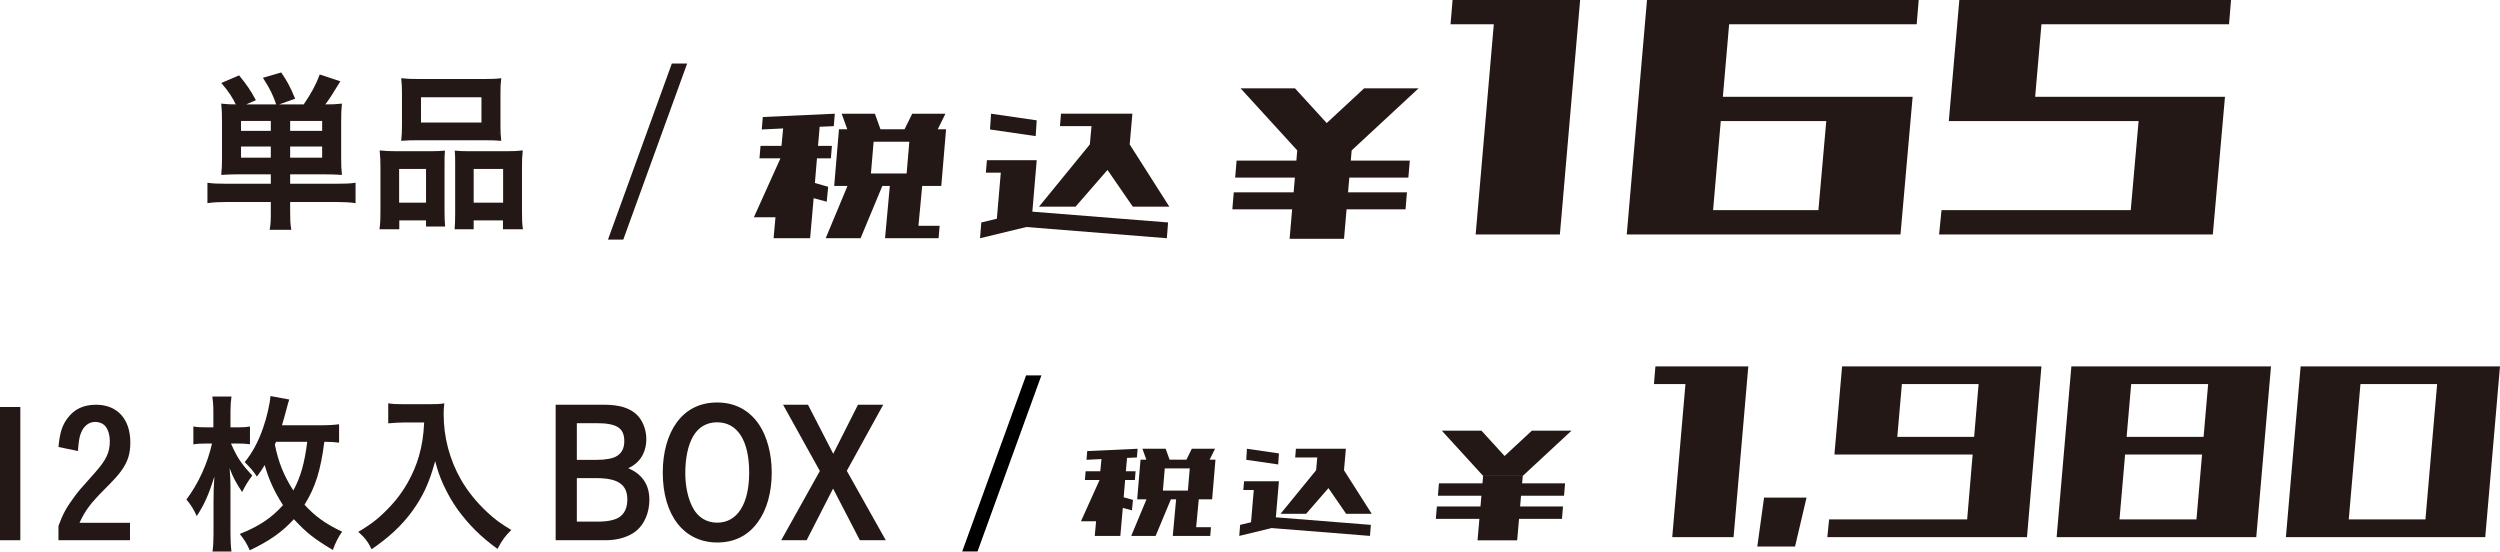
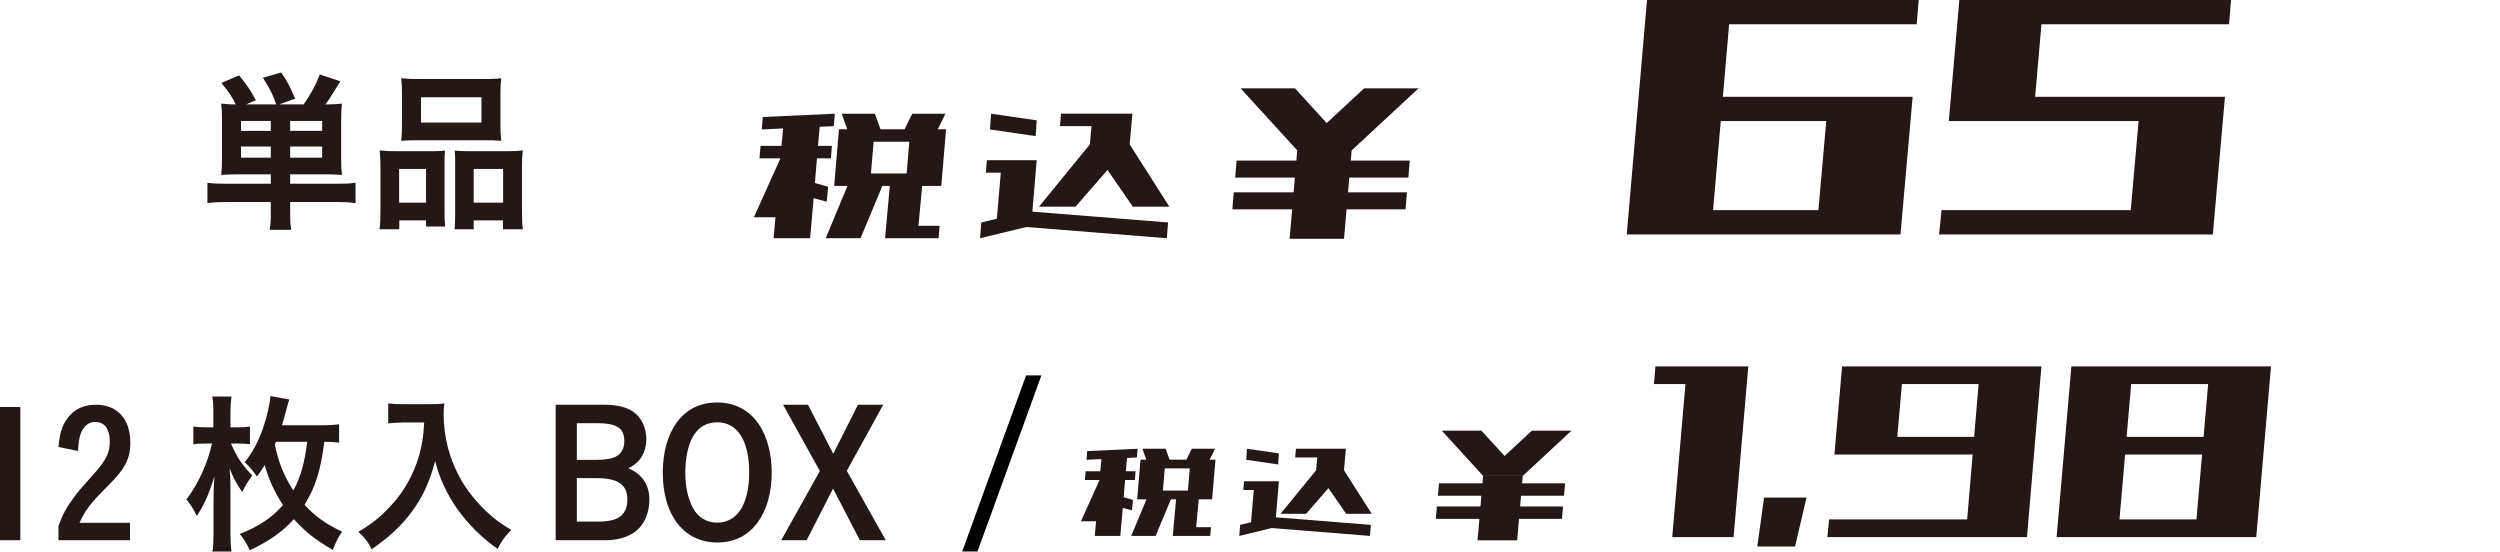
<svg xmlns="http://www.w3.org/2000/svg" id="_レイヤー_2" version="1.1" viewBox="0 0 554.675 122.368">
  <defs>
    <style>
      .st0, .st1 {
        fill: #231815;
      }

      .st1 {
        stroke: #231815;
        stroke-miterlimit: 10;
        stroke-width: .345px;
      }
    </style>
  </defs>
  <g>
    <g>
      <path class="st1" d="M53.113,38.506c-1.616,0-2.519.039-3.835.116.113-1.158.15-2.123.15-3.705v-7.795c0-1.853-.037-2.855-.15-3.937.978.116,1.805.154,3.309.154-.827-1.774-1.691-3.087-3.195-4.862l3.609-1.543c1.654,2.045,2.368,3.087,3.533,5.209l-2.744,1.196h13.686c1.691-2.47,2.744-4.398,3.572-6.599l4.211,1.39c-1.58,2.585-2.406,3.897-3.422,5.209,1.992,0,2.782-.038,3.835-.154-.112,1.081-.15,1.93-.15,3.937v7.718c0,1.775.038,2.778.15,3.782-1.165-.077-2.368-.116-3.835-.116h-7.633v2.432h10.565c1.805,0,2.896-.039,3.948-.193v4.129c-1.016-.154-2.482-.231-4.324-.231h-10.189v2.432c0,1.813.038,2.547.227,3.743h-4.399c.188-1.081.226-1.892.226-3.743v-2.432h-9.775c-1.842,0-3.158.077-4.286.231v-4.129c1.091.154,2.218.193,3.948.193h10.113v-2.432h-7.144ZM60.257,26.659h-6.955v2.547h6.955v-2.547ZM60.257,32.332h-6.955v2.816h6.955v-2.816ZM61.46,23.147c-.789-2.238-1.278-3.28-2.857-5.789l3.723-1.08c1.428,2.161,1.842,2.972,2.932,5.519l-3.797,1.351ZM71.649,29.206v-2.547h-7.445v2.547h7.445ZM71.649,35.148v-2.816h-7.445v2.816h7.445Z" />
      <path class="st1" d="M84.583,37.116c0-1.312-.037-2.392-.15-3.55,1.091.116,2.068.154,3.497.154h7.933c1.053,0,1.768-.038,2.67-.115-.075.771-.075,1.312-.075,3.241v9.879c0,1.544.038,2.47.112,3.357h-3.872v-1.351h-6.278v1.968h-4.023c.15-1.08.188-2.122.188-4.052v-9.532ZM88.381,45.144h6.316v-7.834h-6.316v7.834ZM89.358,20.832c0-1.351-.037-2.315-.15-3.28,1.053.116,2.181.154,4.098.154h13.611c1.955,0,3.158-.038,4.098-.154-.113.888-.15,1.853-.15,3.241v6.869c0,1.505.037,2.432.15,3.396-1.053-.077-1.805-.116-3.723-.116h-14.324c-1.918,0-2.744.039-3.76.116.113-1.004.15-2.007.15-3.396v-6.83ZM93.231,27.354h13.76v-5.942h-13.76v5.942ZM112.556,33.721c1.504,0,2.332-.038,3.234-.154-.113,1.042-.15,2.045-.15,3.55v9.57c0,2.046.037,3.049.188,4.014h-4.061v-1.968h-6.843v1.968h-3.872c.074-.965.112-1.775.112-3.357v-10.689c0-1.736,0-2.161-.075-3.048.865.077,1.579.115,2.707.115h8.76ZM104.924,45.144h6.88v-7.834h-6.88v7.834Z" />
    </g>
    <g>
      <path class="st0" d="M273.419,46.449l.314-3.773h38.427l-.314,3.773h-38.427ZM274.048,39.405l.314-3.773h38.427l-.314,3.773h-38.427ZM287.821,33.368l-12.578-13.773h12.075l12.578,13.773h-12.075ZM286.123,52.99l1.698-19.622h12.075l-1.698,19.622h-12.075ZM287.821,33.368l14.842-13.773h12.075l-14.842,13.773h-12.075Z" />
-       <path class="st0" d="M321.833,5.391l.449-5.391h27.852l-.449,5.391h-27.852ZM327.403,52.02l4.492-52.02h18.688l-4.492,52.02h-18.688Z" />
      <path class="st0" d="M360.927,52.02l4.492-52.02h18.688l-4.492,52.02h-18.688ZM360.927,52.02l.539-5.391h60.645l-.449,5.391h-60.734ZM364.61,26.863l.449-5.391h57.949l-.449,5.391h-57.949ZM364.97,5.391l.449-5.391h60.285l-.449,5.391h-60.285ZM402.974,52.02l2.695-30.547h18.688l-2.695,30.547h-18.688Z" />
      <path class="st0" d="M430.226,52.02l.539-5.391h60.645l-.449,5.391h-60.734ZM432.382,26.863l2.336-26.863h18.688l-2.336,26.863h-18.688ZM433.729,26.863l.449-5.391h58.129l-.449,5.391h-58.129ZM434.269,5.391l.449-5.391h60.285l-.449,5.391h-60.285ZM472.272,52.02l2.695-30.547h18.688l-2.695,30.547h-18.688Z" />
    </g>
-     <polygon class="st0" points="138.284 53.166 134.887 53.166 149.06 14.102 152.457 14.102 138.284 53.166" />
    <g>
      <path class="st0" d="M171.638,52.855l.415-4.651h-4.789l5.894-13.077h-4.65l.229-2.763h4.651l.368-3.868-4.743.229.23-2.763,15.979-.736-.23,2.763-3.132.138-.368,4.237h3.085l-.229,2.763h-3.086l-.46,5.479,2.947.829-.322,3.315-2.901-.783-.783,8.888h-8.104ZM185.084,41.251l1.06-12.571h1.842l-1.243-3.453h7.367l1.243,3.453h5.342l1.704-3.453h7.367l-1.703,3.453h1.842l-1.06,12.571h-4.236l-.829,8.842h4.697l-.23,2.763h-11.88l1.059-11.604h-1.657l-4.835,11.604h-7.736l4.835-11.604h-2.947ZM193.234,38.488h7.921l.599-7.046h-7.921l-.599,7.046Z" />
      <path class="st0" d="M218.734,38.304l.23-2.763h11.052l-.968,11.42,30.115,2.395-.275,3.5-31.175-2.486-10.269,2.486.276-3.5,3.453-.829.875-10.223h-3.315ZM219.655,28.726l.23-3.499,10.131,1.474-.23,3.499-10.131-1.474ZM251.337,45.856l-5.618-8.151-7.092,8.151h-8.104l11.282-13.815.368-4.052h-6.999l.23-2.763h15.841l-.599,6.814,8.795,13.815h-8.104Z" />
    </g>
  </g>
  <g>
    <path class="st0" d="M4.512,90.301v29.56H0v-29.56h4.512Z" />
    <path class="st0" d="M28.838,119.86h-15.867v-3.165c.902-2.508,1.768-4.09,3.309-6.174,1.016-1.428,1.316-1.775,4.738-5.596,2.594-2.933,3.346-4.515,3.346-7.101,0-1.273-.338-2.393-.939-3.203-.527-.655-1.354-1.003-2.369-1.003-1.354,0-2.52.926-3.121,2.508-.338.888-.488,1.814-.639,3.937l-4.324-.888c.301-3.164.79-4.746,1.993-6.367,1.504-2.045,3.571-3.01,6.354-3.01,4.699,0,7.594,3.164,7.594,8.374,0,2.47-.525,4.129-1.842,6.059-.865,1.234-1.617,2.045-3.91,4.36-3.045,3.049-4.248,4.631-5.527,7.409h11.205v3.859Z" />
    <path class="st0" d="M51.246,98.404c1.354,3.087,2.293,4.515,4.736,7.101-.902,1.157-1.616,2.354-2.256,3.666-1.428-2.161-2.029-3.28-2.781-5.287.15,1.891.188,2.817.188,4.052v10.381c0,1.659.075,2.933.226,4.052h-4.211c.15-1.08.226-2.315.226-4.014v-6.791c0-2.47.037-3.474.188-5.827-1.277,4.09-2.256,6.251-3.91,8.76-.676-1.505-1.315-2.509-2.293-3.666,2.67-3.551,4.699-8.026,5.678-12.426h-1.241c-1.165,0-2.067.038-2.896.192v-3.975c.94.154,1.58.193,2.971.193h1.467v-3.435c0-1.544-.076-2.393-.227-3.396h4.249c-.15,1.003-.226,1.968-.226,3.396v3.435h1.617c1.165,0,1.805-.039,2.707-.193v3.937c-.902-.116-1.73-.154-2.633-.154h-1.578ZM75.232,98.211c-.902-.115-1.955-.192-3.271-.192-.827,6.405-1.993,10.11-4.399,13.969,2.332,2.547,4.662,4.245,8.348,5.981-.79,1.081-1.43,2.315-2.068,4.052-4.286-2.585-5.715-3.704-8.647-6.83-2.632,2.895-5.414,4.824-9.775,6.907-.677-1.505-1.203-2.354-2.218-3.627,4.248-1.698,7.068-3.55,9.587-6.406-1.88-2.894-3.158-5.672-4.061-8.875-.714,1.157-.902,1.428-1.729,2.547-.789-1.196-1.429-1.93-2.707-3.203,1.654-2.007,3.045-4.554,4.098-7.641.79-2.199,1.504-5.364,1.617-7.023l4.174.771c-.188.541-.339,1.042-.602,2.084-.301,1.119-.602,2.238-1.016,3.628h8.647c1.843,0,2.97-.077,4.022-.231v4.09ZM61.246,98.019q-.112.309-.263.617c.79,3.937,1.993,6.907,4.099,10.188,1.654-3.049,2.48-6.059,3.082-10.805h-6.918Z" />
    <path class="st0" d="M89.596,93.734c-1.015,0-2.029.077-3.459.193v-4.438c1.129.154,1.768.192,3.385.192h5.752c1.504,0,2.406-.038,3.309-.192-.113.811-.15,1.62-.15,2.354,0,5.21,1.316,10.149,3.873,14.626,1.504,2.585,3.309,4.823,5.752,7.139,1.842,1.698,2.895,2.47,5.377,3.975-1.392,1.39-2.068,2.315-3.046,4.206-3.647-2.624-6.354-5.325-8.835-8.721-1.279-1.813-2.105-3.242-3.158-5.479-.902-2.046-1.241-2.972-1.843-5.287-1.278,4.746-2.745,7.911-5.151,11.19-2.293,3.126-5.037,5.673-8.947,8.374-.752-1.582-1.617-2.701-2.971-3.858,3.083-1.813,4.85-3.242,7.256-5.827,2.82-3.01,5.039-6.946,6.204-10.959.714-2.548,1.015-4.477,1.165-7.487h-4.512Z" />
    <path class="st0" d="M134.113,89.799c3.082,0,5.414.656,6.955,2.007,1.429,1.234,2.331,3.396,2.331,5.595,0,3.011-1.429,5.326-4.022,6.483,3.12,1.312,4.699,3.666,4.699,6.984,0,2.817-1.053,5.364-2.895,6.908-1.617,1.312-4.061,2.084-6.768,2.084h-11.129v-30.062h10.828ZM127.984,102.031h4.361c2.03,0,3.685-.309,4.512-.849,1.128-.694,1.654-1.775,1.654-3.318,0-2.895-1.654-3.975-6.166-3.975h-4.361v8.142ZM127.984,115.73h4.737c2.067,0,3.76-.347,4.7-1.003,1.165-.771,1.767-2.122,1.767-3.897,0-3.318-2.067-4.747-6.843-4.747h-4.361v9.647Z" />
    <path class="st0" d="M168.139,115.847c-2.143,2.972-5.188,4.515-8.986,4.515-7.406,0-12.105-6.02-12.105-15.513,0-4.477,1.09-8.374,3.12-11.152,2.144-2.895,5.151-4.399,8.948-4.399,3.91,0,7.068,1.659,9.249,4.824,1.805,2.662,2.857,6.521,2.857,10.688,0,4.399-1.053,8.259-3.083,11.037ZM159.115,93.696c-2.331,0-4.174,1.08-5.339,3.126-1.128,1.929-1.729,4.823-1.729,8.104,0,3.01.602,5.75,1.691,7.757,1.129,2.122,3.046,3.279,5.377,3.279,4.475,0,7.105-4.129,7.105-11.113,0-7.101-2.594-11.152-7.105-11.152Z" />
    <path class="st0" d="M178.967,119.86h-5.639l8.572-15.359-8.159-14.702h5.526l5.603,10.882,5.489-10.882h5.602l-8.083,14.664,8.647,15.397h-5.752l-5.941-11.462-5.865,11.462Z" />
  </g>
  <polygon points="216.881 122.353 213.484 122.353 227.658 83.289 231.055 83.289 216.881 122.353" />
  <g>
    <path class="st0" d="M318.571,115.114l.229-2.748h27.984l-.229,2.748h-27.984ZM319.03,109.984l.229-2.748h27.984l-.229,2.748h-27.984ZM329.06,105.588l-9.16-10.03h8.795l9.16,10.03h-8.795ZM327.823,119.878l1.236-14.29h8.795l-1.238,14.29h-8.793ZM329.06,105.588l10.809-10.03h8.795l-10.809,10.03h-8.795Z" />
    <path class="st0" d="M366.962,85.213l.326-3.926h20.283l-.326,3.926h-20.283ZM371.019,119.171l3.271-37.884h13.609l-3.271,37.884h-13.609Z" />
    <path class="st0" d="M389.89,121.265l1.504-10.861h9.422l-2.551,10.861h-8.375Z" />
    <path class="st0" d="M405.433,119.171l.393-3.926h44.1l-.326,3.926h-44.166ZM407.003,100.851l1.701-19.563h13.609l-1.701,19.563h-13.609ZM407.985,100.851l.326-3.926h42.268l-.326,3.926h-42.268ZM408.378,85.213l.326-3.926h43.904l-.328,3.926h-43.902ZM436.12,119.171l3.205-37.884h13.609l-3.205,37.884h-13.609Z" />
    <path class="st0" d="M456.304,119.171l3.271-37.884h13.609l-3.271,37.884h-13.609ZM456.304,119.171l.393-3.926h43.379l-.326,3.926h-43.445ZM458.462,100.851l.328-3.926h43.379l-.326,3.926h-43.381ZM459.837,85.213l.326-3.926h43.381l-.328,3.926h-43.379ZM486.989,119.171l3.271-37.884h13.609l-3.271,37.884h-13.609Z" />
-     <path class="st0" d="M507.173,119.171l3.271-37.884h13.609l-3.271,37.884h-13.609ZM507.173,119.171l.393-3.926h43.314l-.326,3.926h-43.381ZM510.706,85.213l.328-3.926h43.314l-.328,3.926h-43.314ZM537.794,119.171l3.271-37.884h13.609l-3.271,37.884h-13.609Z" />
  </g>
  <g>
    <path class="st0" d="M242.897,118.902l.29-3.255h-3.352l4.125-9.152h-3.255l.161-1.934h3.255l.258-2.707-3.319.161.161-1.934,11.183-.516-.161,1.934-2.191.097-.258,2.965h2.159l-.161,1.934h-2.159l-.322,3.835,2.062.58-.226,2.32-2.03-.548-.548,6.22h-5.672ZM252.308,110.781l.741-8.798h1.289l-.87-2.417h5.156l.87,2.417h3.738l1.192-2.417h5.156l-1.192,2.417h1.289l-.741,8.798h-2.965l-.58,6.188h3.287l-.161,1.934h-8.314l.741-8.121h-1.16l-3.384,8.121h-5.414l3.384-8.121h-2.062ZM258.012,108.848h5.543l.419-4.931h-5.543l-.419,4.931Z" />
    <path class="st0" d="M275.857,108.719l.161-1.934h7.734l-.677,7.992,21.076,1.676-.193,2.449-21.817-1.74-7.187,1.74.193-2.449,2.417-.58.612-7.154h-2.32ZM276.502,102.016l.161-2.449,7.09,1.031-.161,2.449-7.09-1.031ZM298.674,114.004l-3.932-5.704-4.963,5.704h-5.672l7.896-9.668.258-2.836h-4.898l.161-1.934h11.086l-.419,4.77,6.155,9.668h-5.672Z" />
  </g>
</svg>